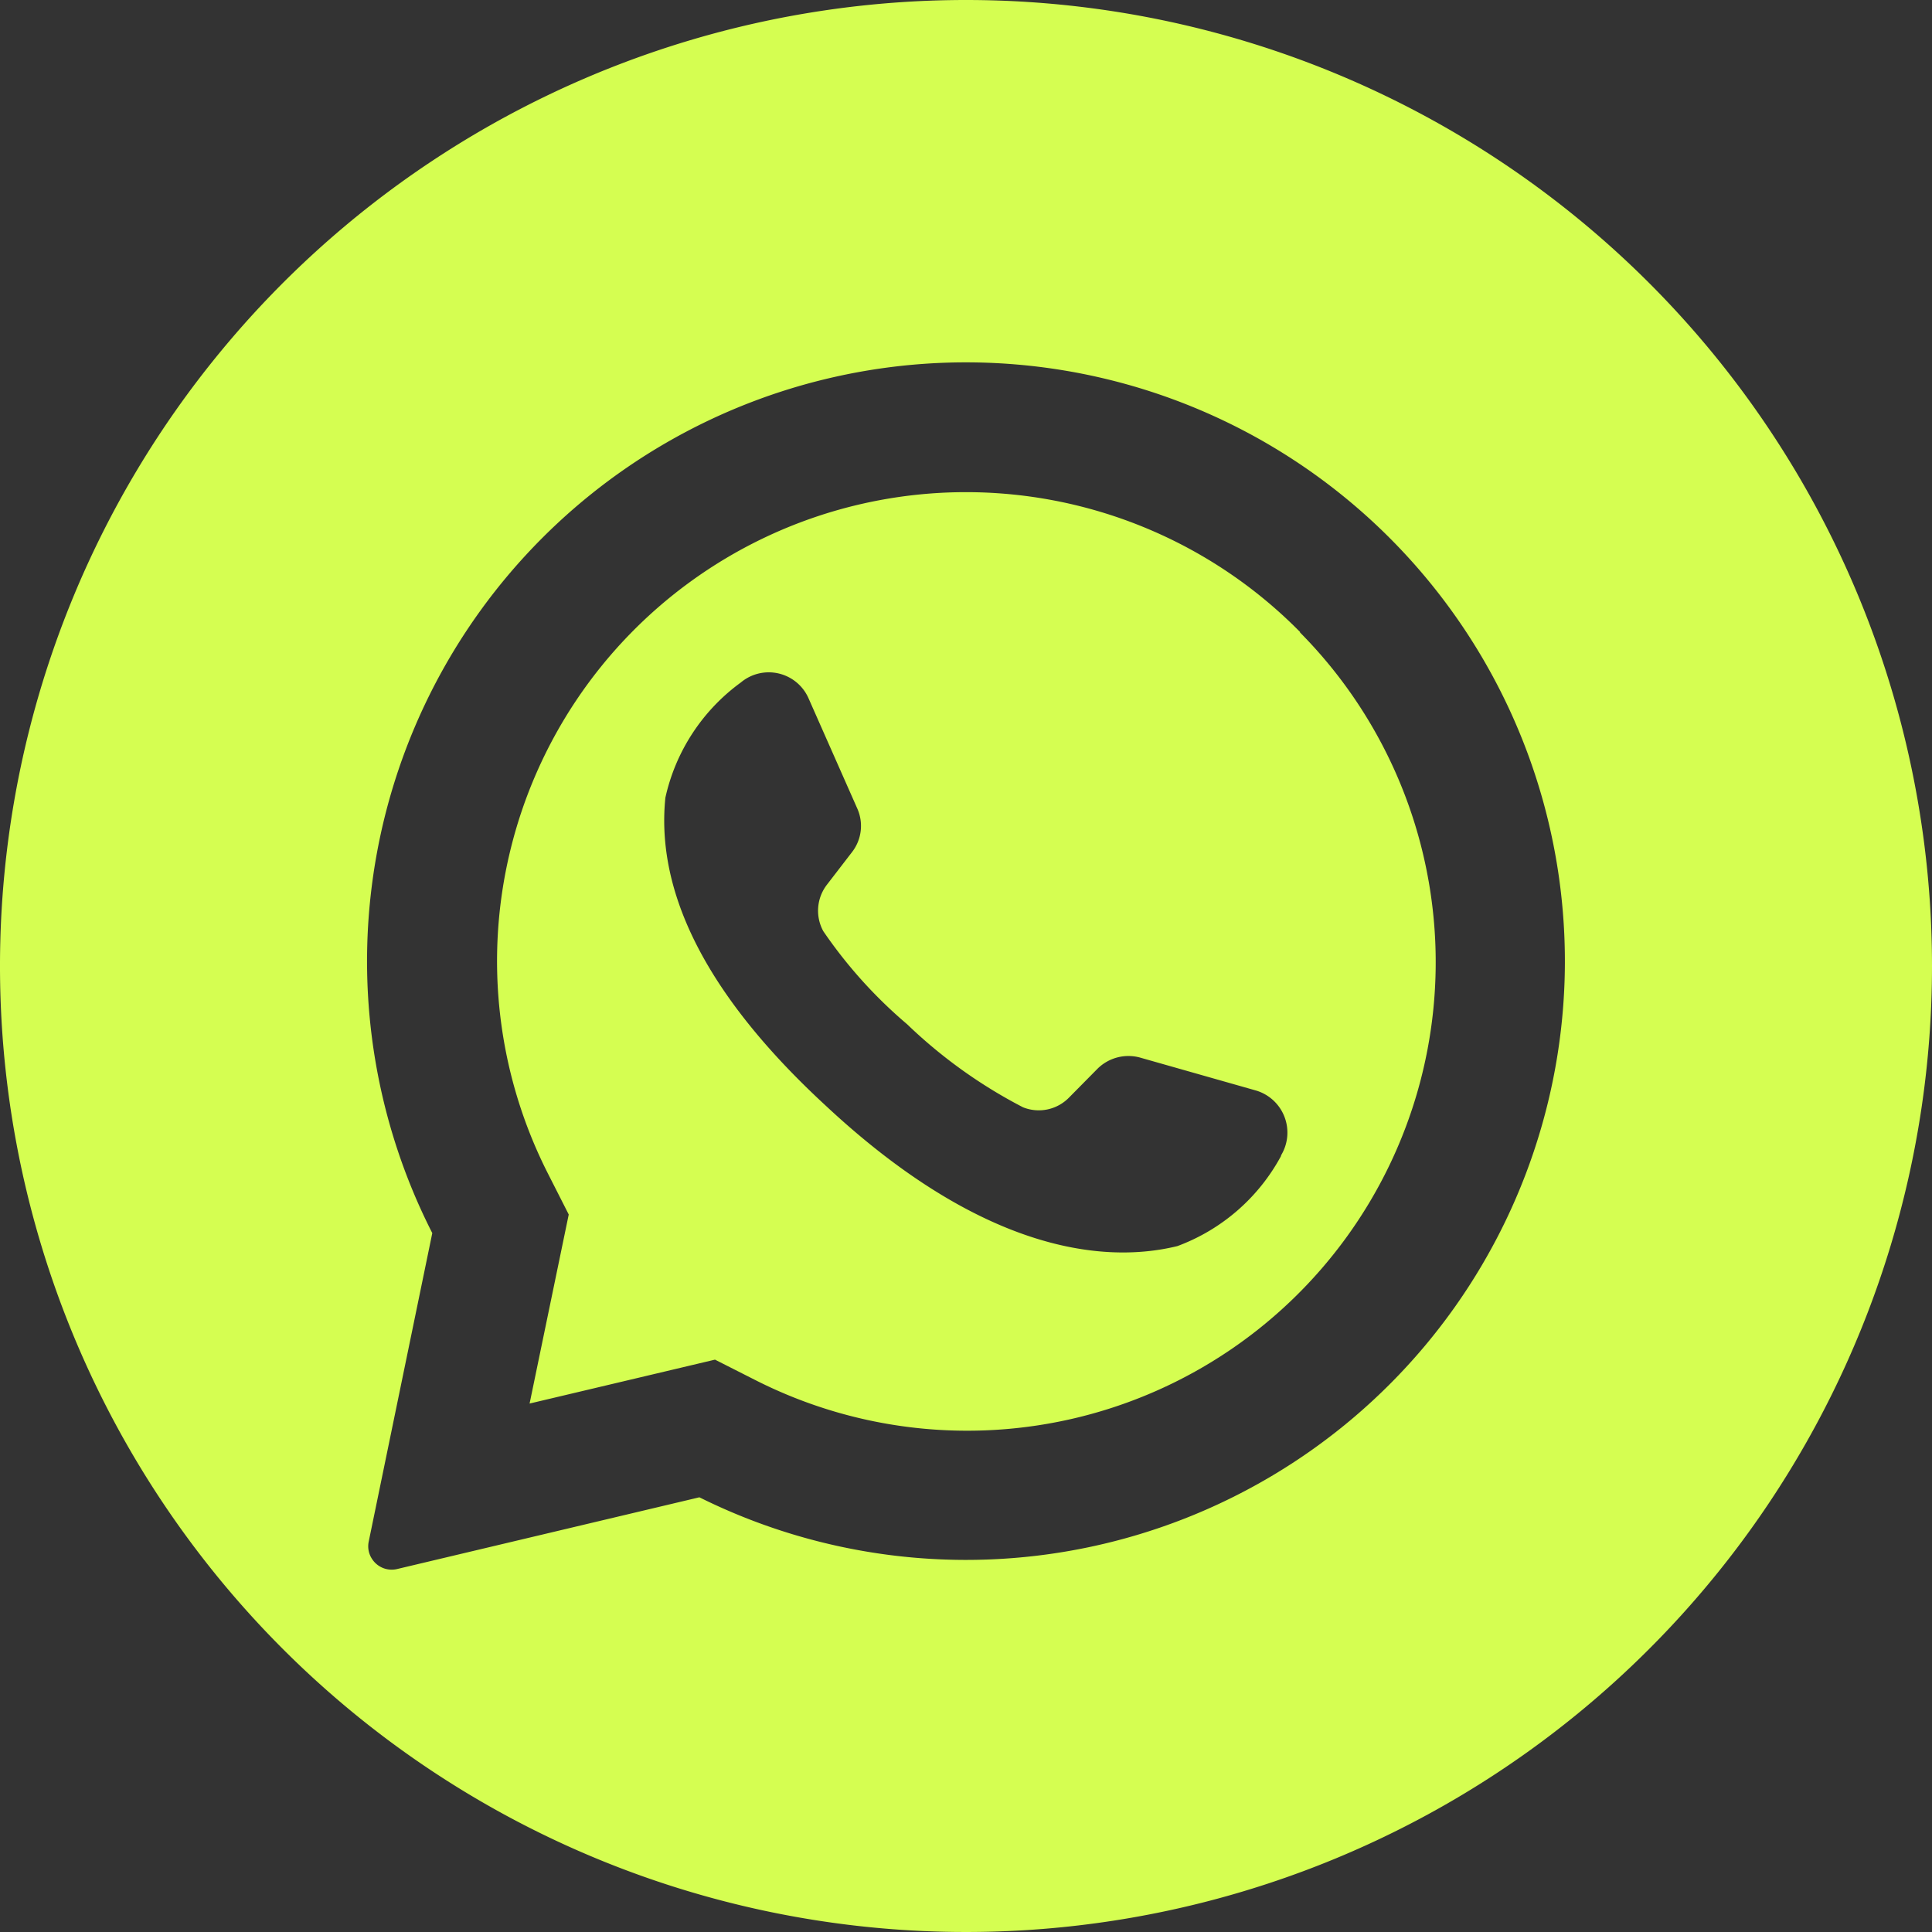
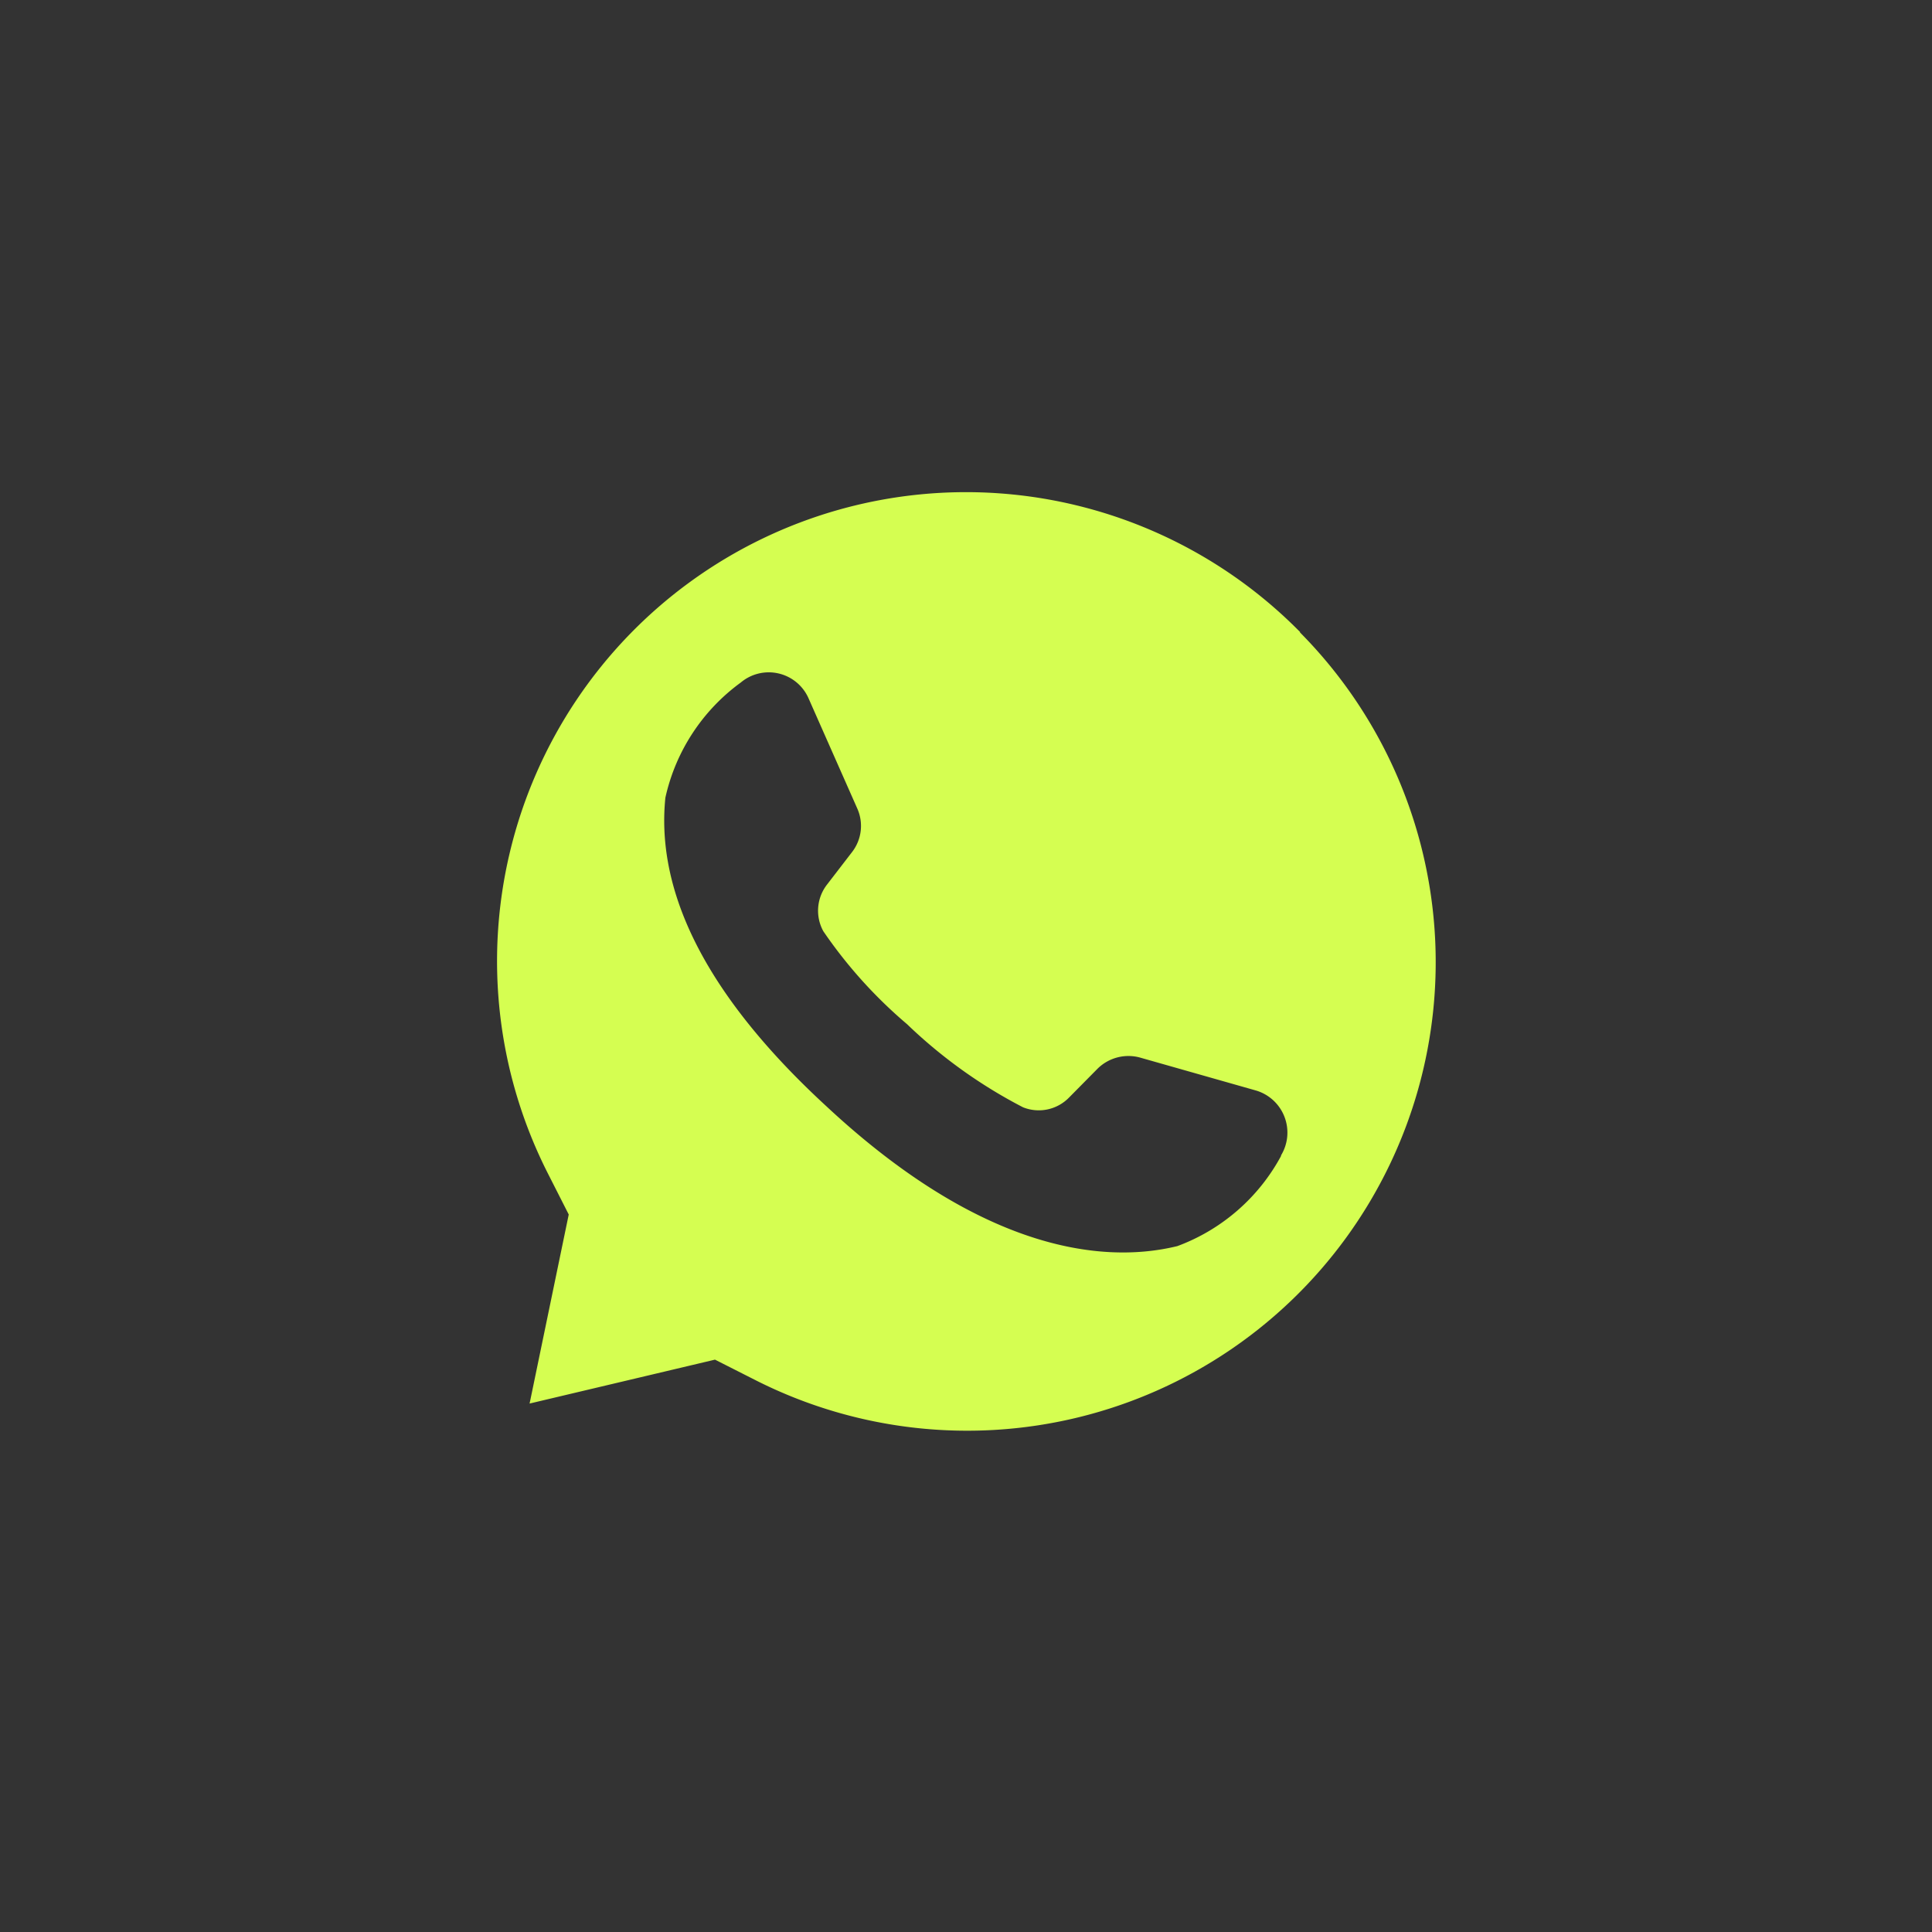
<svg xmlns="http://www.w3.org/2000/svg" id="Layer_2" data-name="Layer 2" width="40" height="40" viewBox="0 0 40 40">
  <rect x="0" y="0" width="40" height="40" fill="#333333" stroke="none" />
  <g id="_09.whatsapp" data-name="09.whatsapp">
    <g id="icon">
      <path id="Tracé_43262" data-name="Tracé 43262" d="M61.9,47.727l-.05-.05a9.709,9.709,0,0,0-15.518,11.27l.427.841-.8,3.864-.011.05,3.839-.909.875.443A9.7,9.7,0,0,0,61.9,47.738Zm-.391,10.845a4.028,4.028,0,0,1-2.148,1.87c-1.636.4-4.148.014-7.273-2.9l-.039-.036c-2.748-2.545-3.461-4.666-3.289-6.348a4.025,4.025,0,0,1,1.561-2.384.9.9,0,0,1,1.4.32l1.011,2.286a.884.884,0,0,1-.111.909l-.511.664a.882.882,0,0,0-.08.97,9.679,9.679,0,0,0,1.734,1.925,10.254,10.254,0,0,0,2.4,1.72.875.875,0,0,0,.952-.2l.593-.6a.909.909,0,0,1,.886-.227l2.4.682a.909.909,0,0,1,.509,1.345Z" transform="translate(-34.984 -34.643)" fill="#d5fe51" />
-       <path id="Tracé_43263" data-name="Tracé 43263" d="M20,0A20,20,0,1,0,40,20,20,20,0,0,0,20,0ZM32.393,20.3A12.4,12.4,0,0,1,14.48,31L8.218,32.486a.484.484,0,0,1-.509-.2.475.475,0,0,1-.075-.37L8.95,25.53A12.4,12.4,0,1,1,32.393,20.3Z" fill="#d5fe51" />
    </g>
  </g>
</svg>